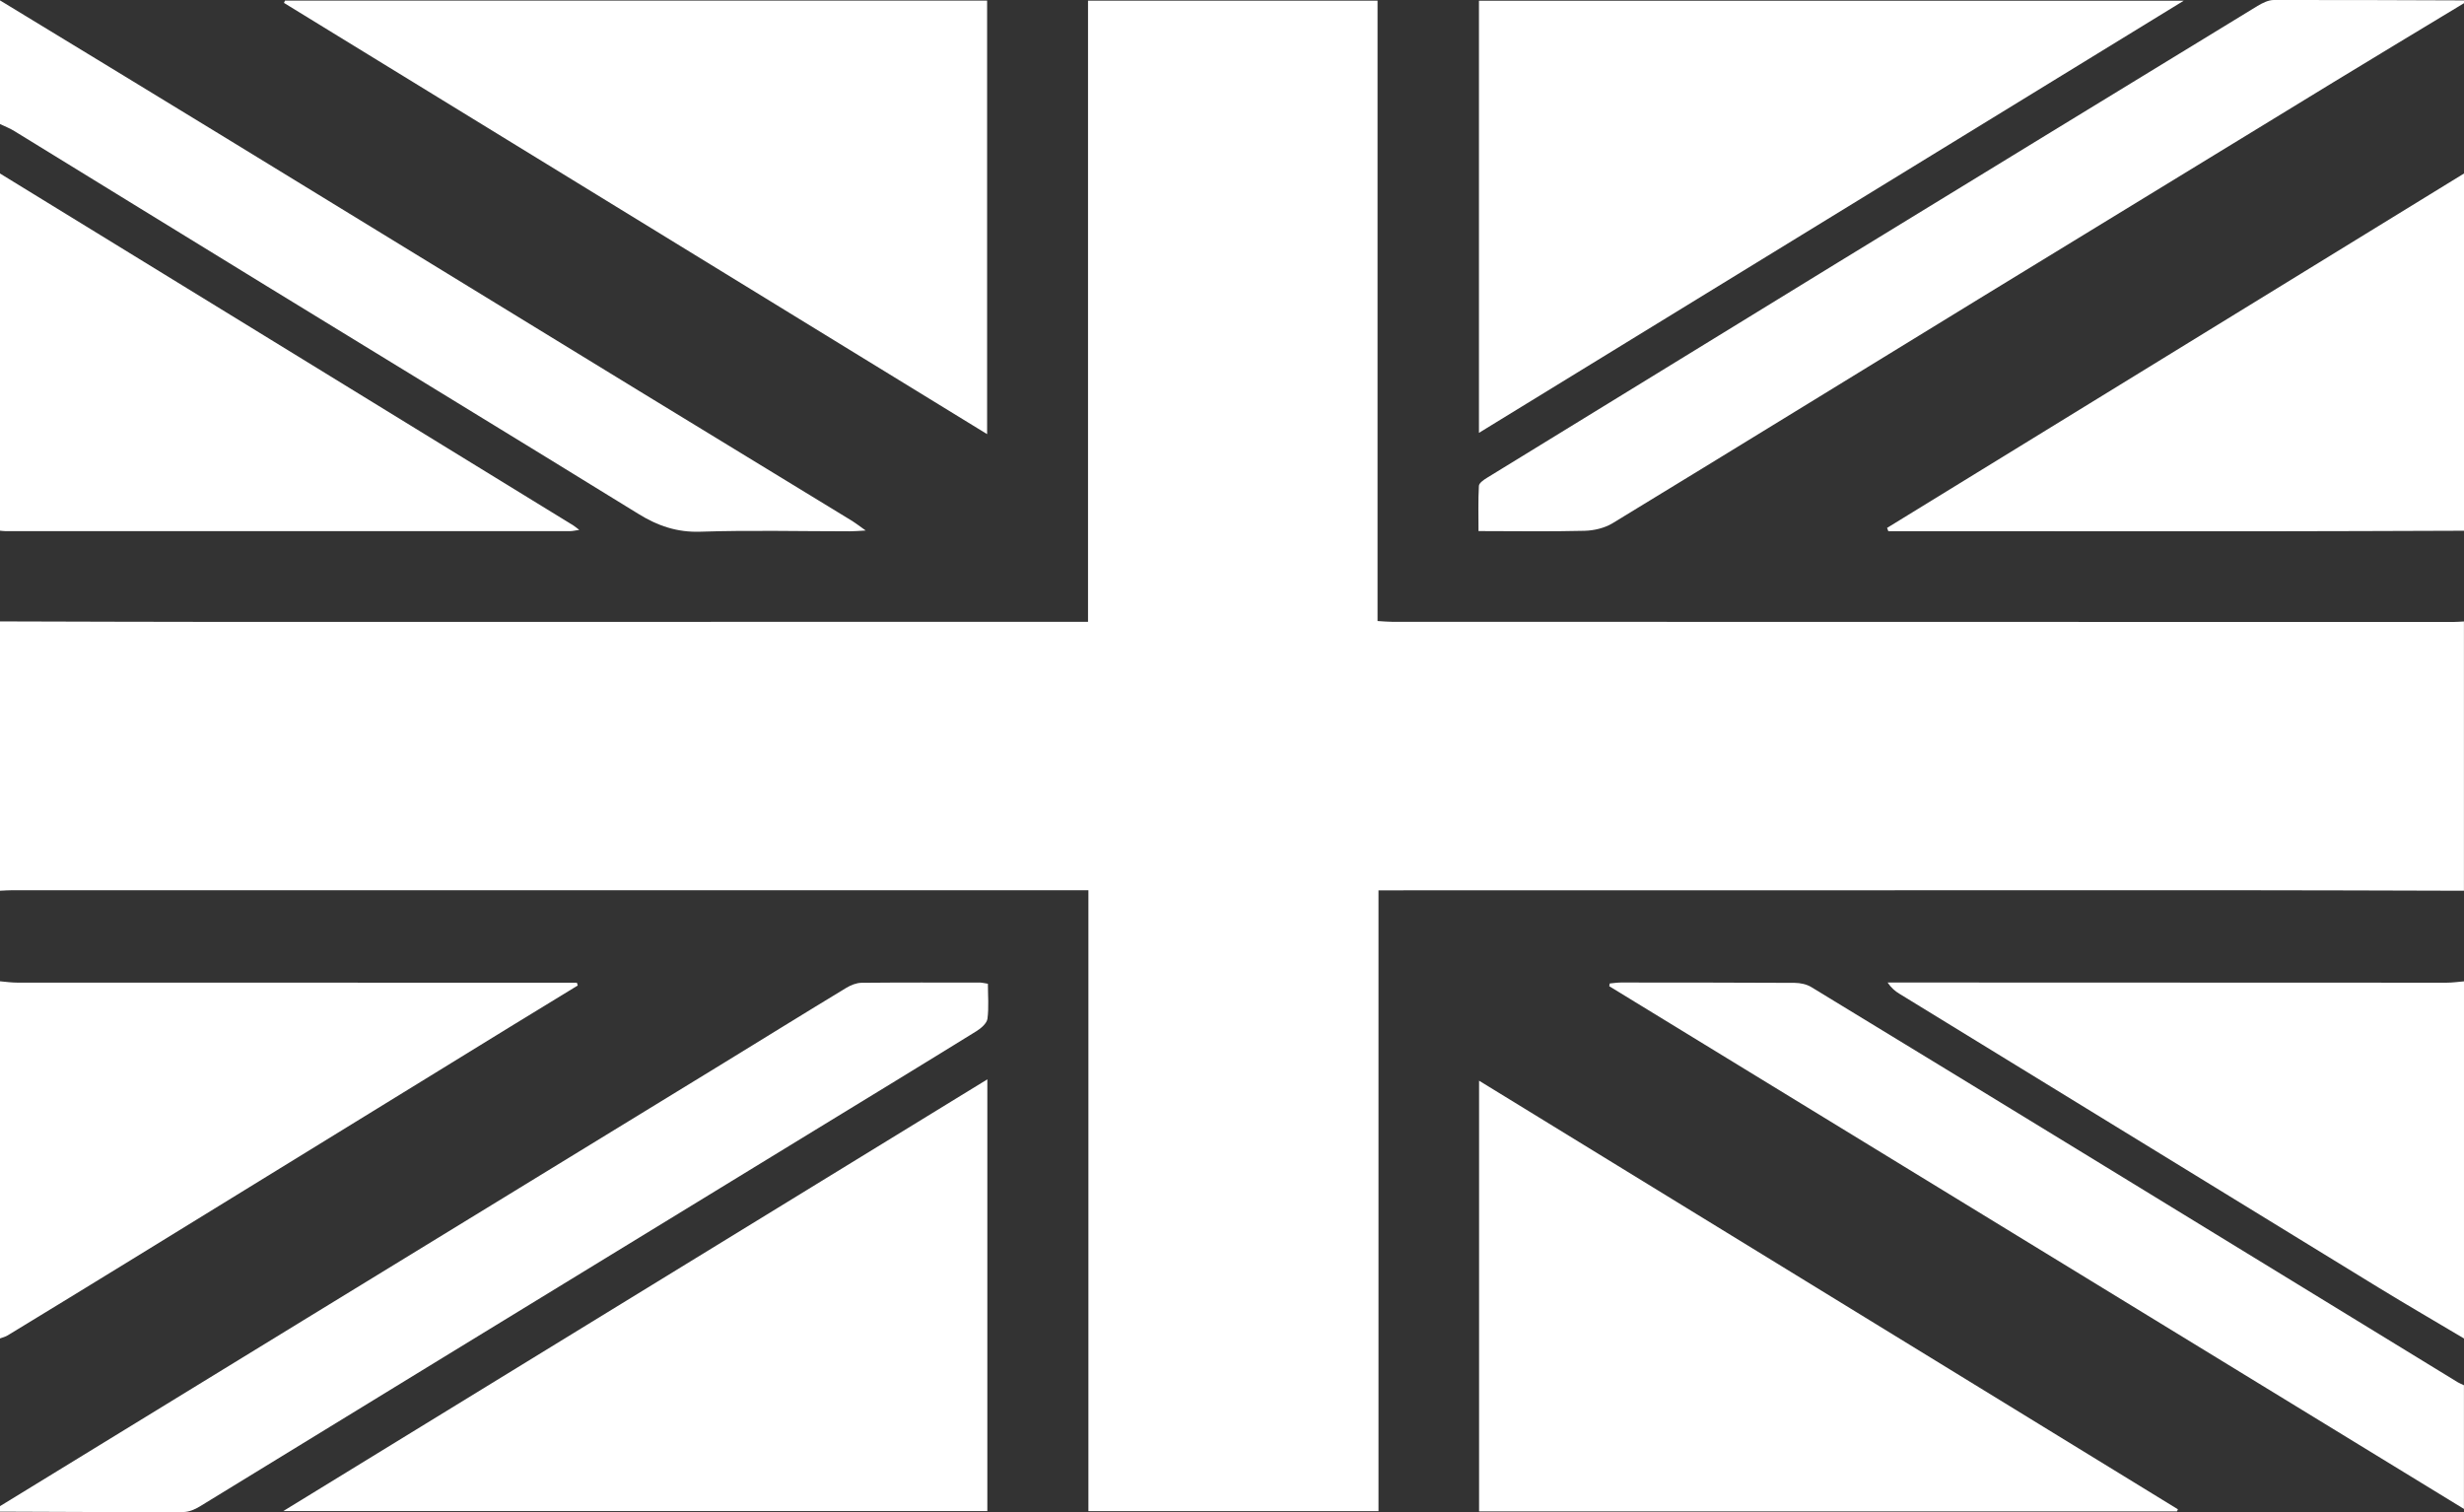
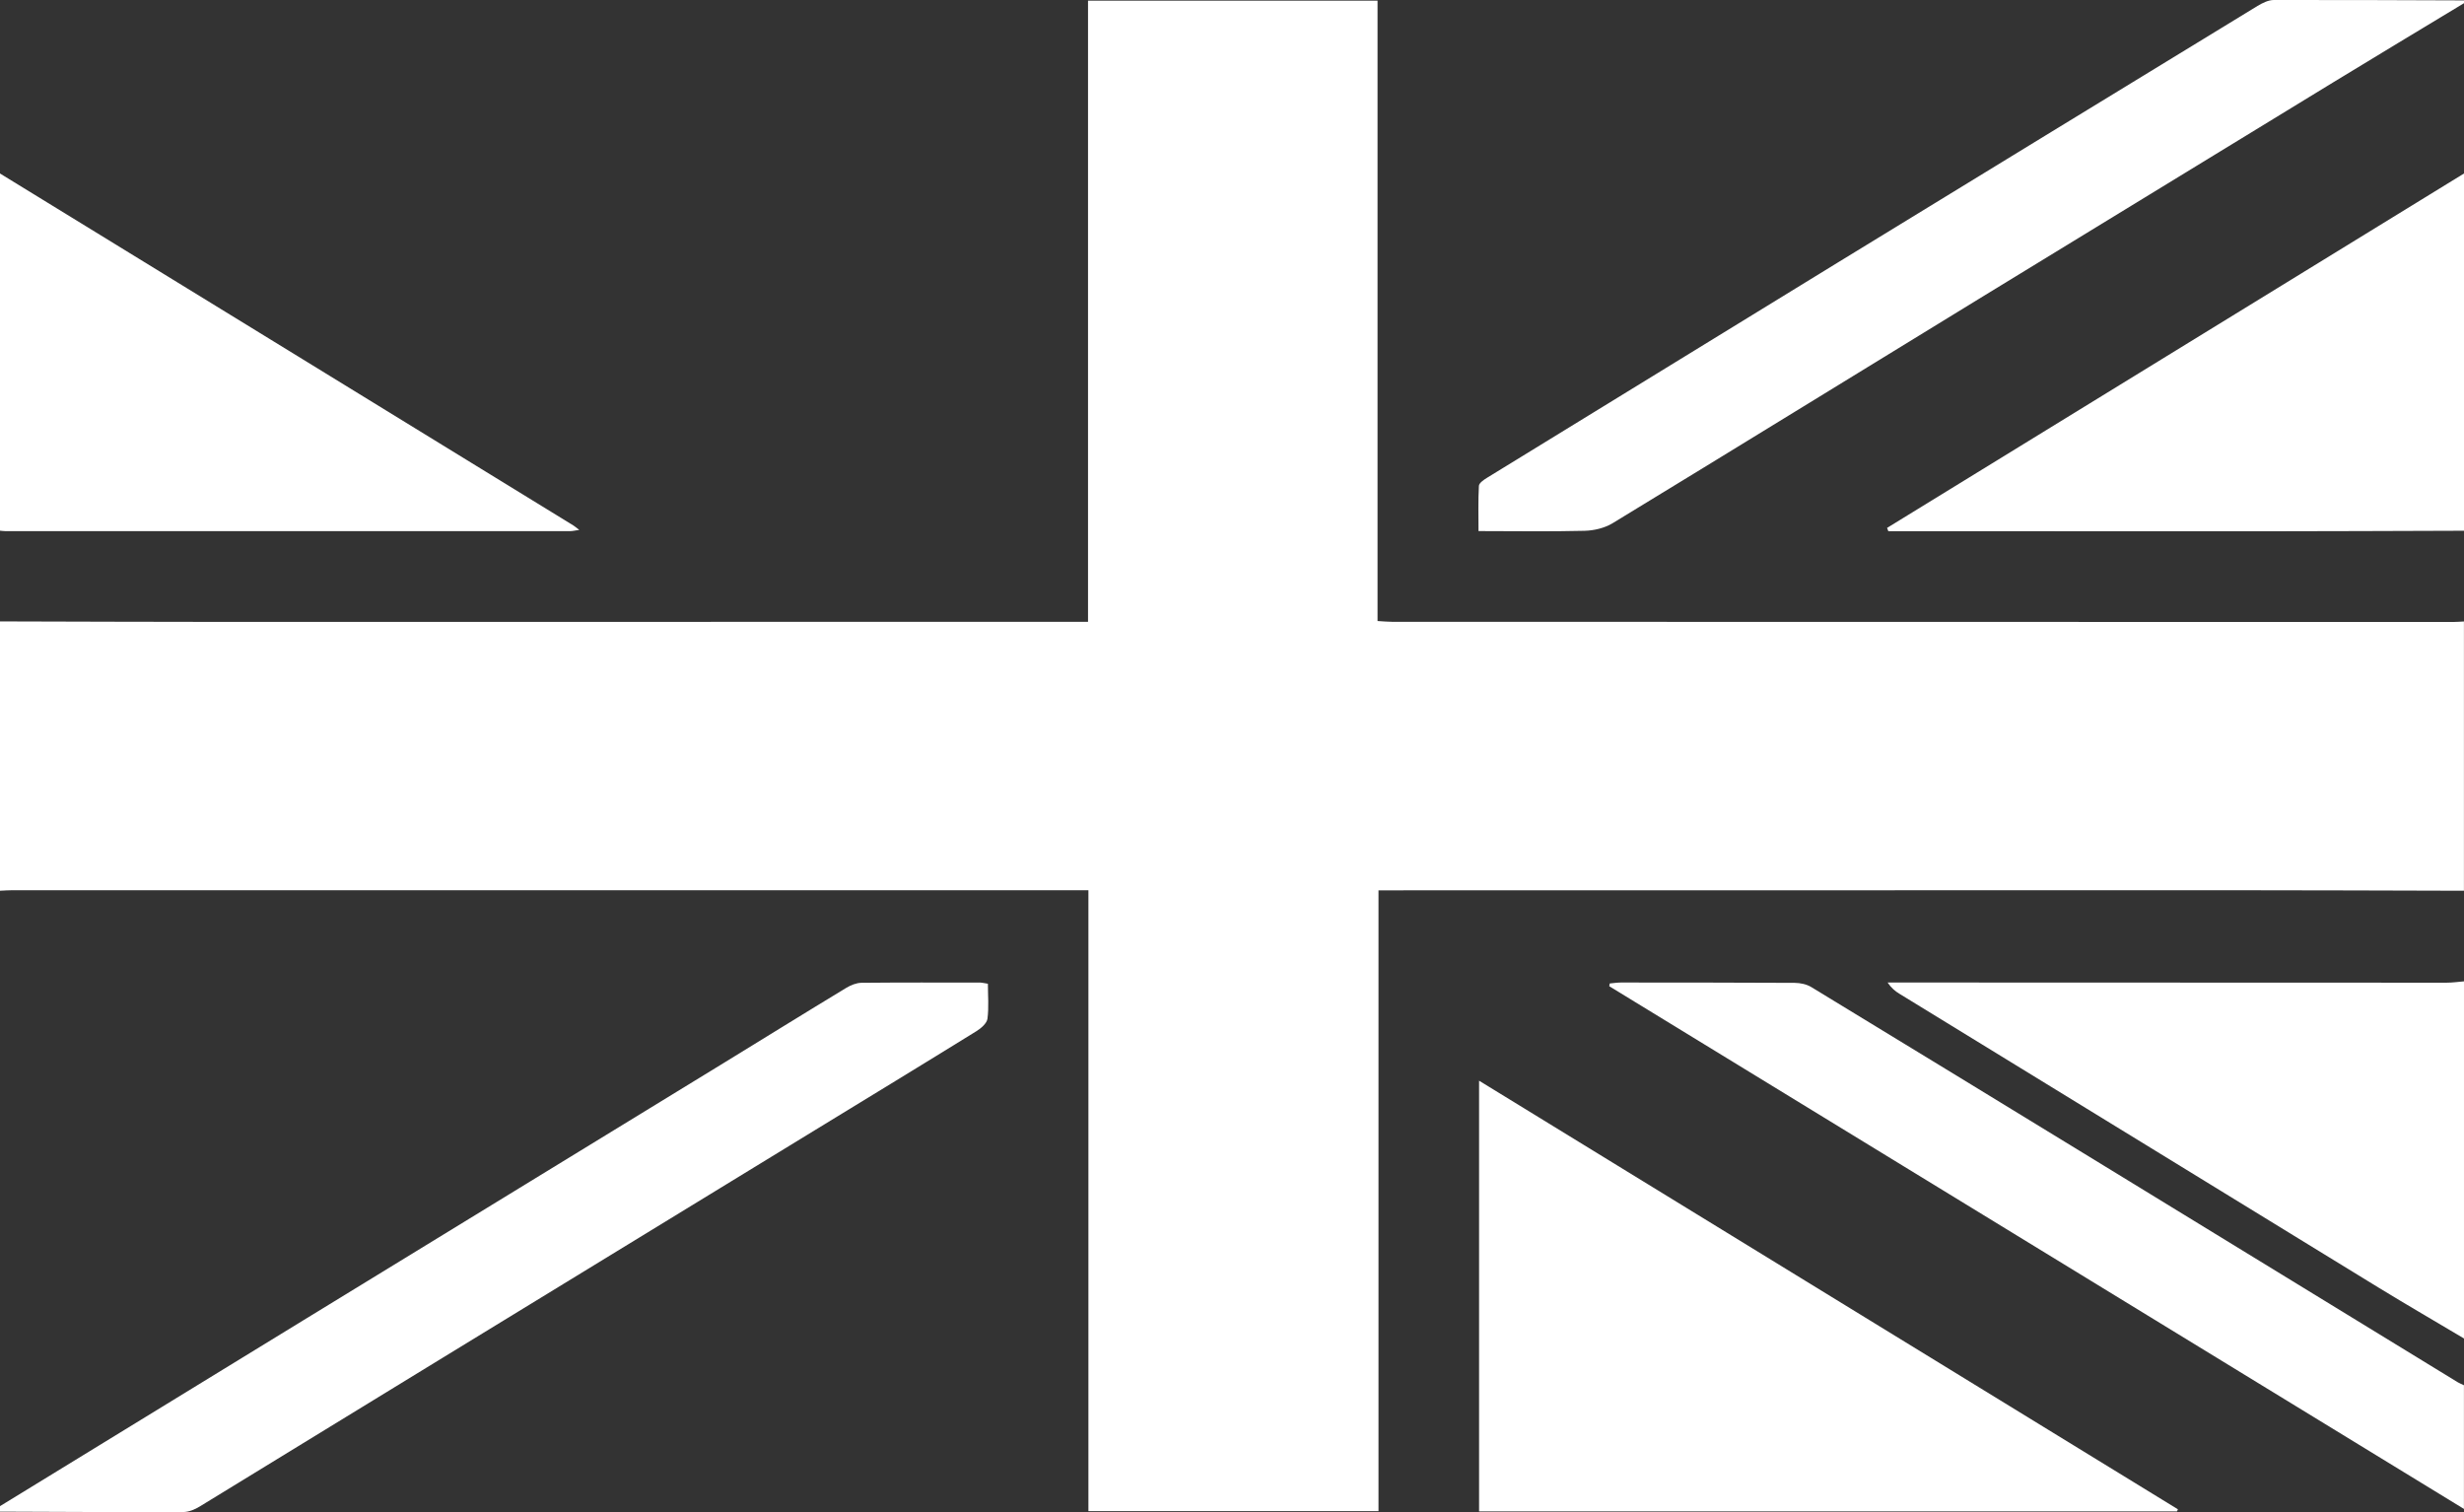
<svg xmlns="http://www.w3.org/2000/svg" version="1.2" baseProfile="tiny" id="Layer_1" x="0px" y="0px" width="44px" height="27px" viewBox="0 0 44 27" xml:space="preserve">
  <rect x="0" y="0" width="44" height="27" fill="#333333" stroke="none" />
  <g>
    <path fill="#FFFFFF" d="M0,11.096c1.378,0.003,2.754,0.009,4.131,0.009c4.987,0,9.974-0.001,14.959-0.002h0.339V0.012h5.17v11.077   c0.104,0.006,0.183,0.014,0.261,0.014c6.315,0.001,12.63,0.002,18.944,0.003c0.064,0,0.13-0.006,0.195-0.009v4.808   c-1.378-0.003-2.755-0.009-4.131-0.009c-4.969,0-9.939,0.001-14.909,0.002h-0.343v11.085h-5.18V15.896h-0.983   c-6.078,0-12.156,0-18.234,0c-0.074,0-0.147,0.006-0.22,0.009V11.096z" />
-     <path fill="#FFFFFF" d="M0,17.522c0.105,0.01,0.21,0.024,0.314,0.024c3.209,0.001,6.418,0.001,9.626,0.001h0.361   c0.005,0.017,0.011,0.033,0.016,0.05c-0.383,0.234-0.765,0.468-1.149,0.702c-2.27,1.396-4.54,2.792-6.809,4.187   c-0.741,0.455-1.482,0.909-2.224,1.36C0.095,23.87,0.045,23.883,0,23.899V17.522z" />
    <path fill="#FFFFFF" d="M0,26.894c1.802-1.104,3.603-2.208,5.404-3.311c2.502-1.531,5.004-3.062,7.506-4.594   c0.735-0.45,1.467-0.905,2.204-1.351c0.08-0.048,0.179-0.088,0.27-0.089c0.709-0.007,1.418-0.004,2.127-0.004   c0.031,0.001,0.063,0.011,0.13,0.021c0,0.209,0.019,0.42-0.008,0.626c-0.012,0.082-0.115,0.17-0.197,0.221   c-0.961,0.595-1.927,1.182-2.89,1.771c-2.211,1.353-4.423,2.703-6.634,4.056c-1.447,0.886-2.896,1.775-4.345,2.66   c-0.086,0.053-0.194,0.098-0.292,0.099C2.184,27.003,1.092,26.996,0,26.992V26.894z" />
    <path fill="#FFFFFF" d="M44,23.9c-0.509-0.303-1.021-0.6-1.525-0.908c-1.738-1.064-3.475-2.133-5.213-3.197   c-1.115-0.684-2.23-1.367-3.345-2.051c-0.074-0.045-0.143-0.101-0.21-0.2h0.721c3.086,0.002,6.173,0.003,9.259,0.003   c0.104,0,0.208-0.015,0.313-0.024V23.9z" />
    <path fill="#FFFFFF" d="M44,0.057c-0.779,0.47-1.558,0.94-2.335,1.413c-2.108,1.288-4.216,2.575-6.323,3.864   c-2.184,1.336-4.361,2.679-6.548,4.01c-0.143,0.086-0.332,0.13-0.497,0.134c-0.62,0.016-1.24,0.005-1.895,0.005   c0-0.274-0.008-0.542,0.007-0.806c0.002-0.051,0.083-0.107,0.141-0.143c2.09-1.284,4.182-2.568,6.274-3.85   c2.496-1.527,4.991-3.054,7.489-4.578c0.086-0.052,0.193-0.106,0.29-0.106C41.734-0.002,42.867,0.003,44,0.007V0.057z" />
    <path fill="#FFFFFF" d="M0,3.098c1.613,0.99,3.226,1.979,4.837,2.968c1.801,1.104,3.6,2.209,5.399,3.315   c0.026,0.016,0.05,0.037,0.108,0.081c-0.078,0.011-0.12,0.022-0.161,0.022c-3.362,0-6.724,0-10.086,0   C0.065,9.484,0.034,9.479,0,9.476V3.098z" />
    <path fill="#FFFFFF" d="M44,9.477c-1.238,0.003-2.477,0.01-3.714,0.01c-2.102,0.001-4.204-0.001-6.306-0.002H33.72l-0.022-0.059   C37.131,7.316,40.566,5.208,44,3.098V9.477z" />
-     <path fill="#FFFFFF" d="M0,0.007c1.298,0.79,2.596,1.578,3.893,2.371C6.402,3.912,8.91,5.45,11.418,6.984   c1.269,0.776,2.538,1.548,3.807,2.323c0.065,0.041,0.125,0.089,0.234,0.166c-0.131,0.007-0.209,0.014-0.286,0.014   c-0.887,0-1.775-0.022-2.662,0.007c-0.421,0.015-0.768-0.105-1.116-0.321C9.188,7.812,6.974,6.465,4.765,5.11   c-1.502-0.92-3.004-1.846-4.506-2.768C0.178,2.291,0.087,2.257,0,2.215V0.007z" />
    <path fill="#FFFFFF" d="M44,26.944c-5.088-3.112-10.175-6.223-15.263-9.334c0.003-0.017,0.005-0.033,0.008-0.049   c0.067-0.006,0.133-0.017,0.198-0.017c1.035,0.001,2.07,0,3.105,0.006c0.099,0.001,0.213,0.024,0.296,0.075   c1.743,1.059,3.484,2.125,5.225,3.189c2.107,1.289,4.214,2.58,6.32,3.868c0.035,0.021,0.073,0.034,0.11,0.053V26.944z" />
-     <path fill="#FFFFFF" d="M17.631,19.273v7.709H5.058C9.263,24.404,13.422,21.853,17.631,19.273" />
    <path fill="#FFFFFF" d="M38.875,26.988H26.412v-7.691c4.179,2.563,8.33,5.107,12.479,7.653L38.875,26.988z" />
-     <path fill="#FFFFFF" d="M5.089,0.011h12.538v7.741c-4.208-2.58-8.381-5.139-12.556-7.7C5.077,0.039,5.083,0.025,5.089,0.011" />
-     <path fill="#FFFFFF" d="M26.41,7.729V0.013h12.585C34.772,2.602,30.61,5.154,26.41,7.729" />
  </g>
</svg>